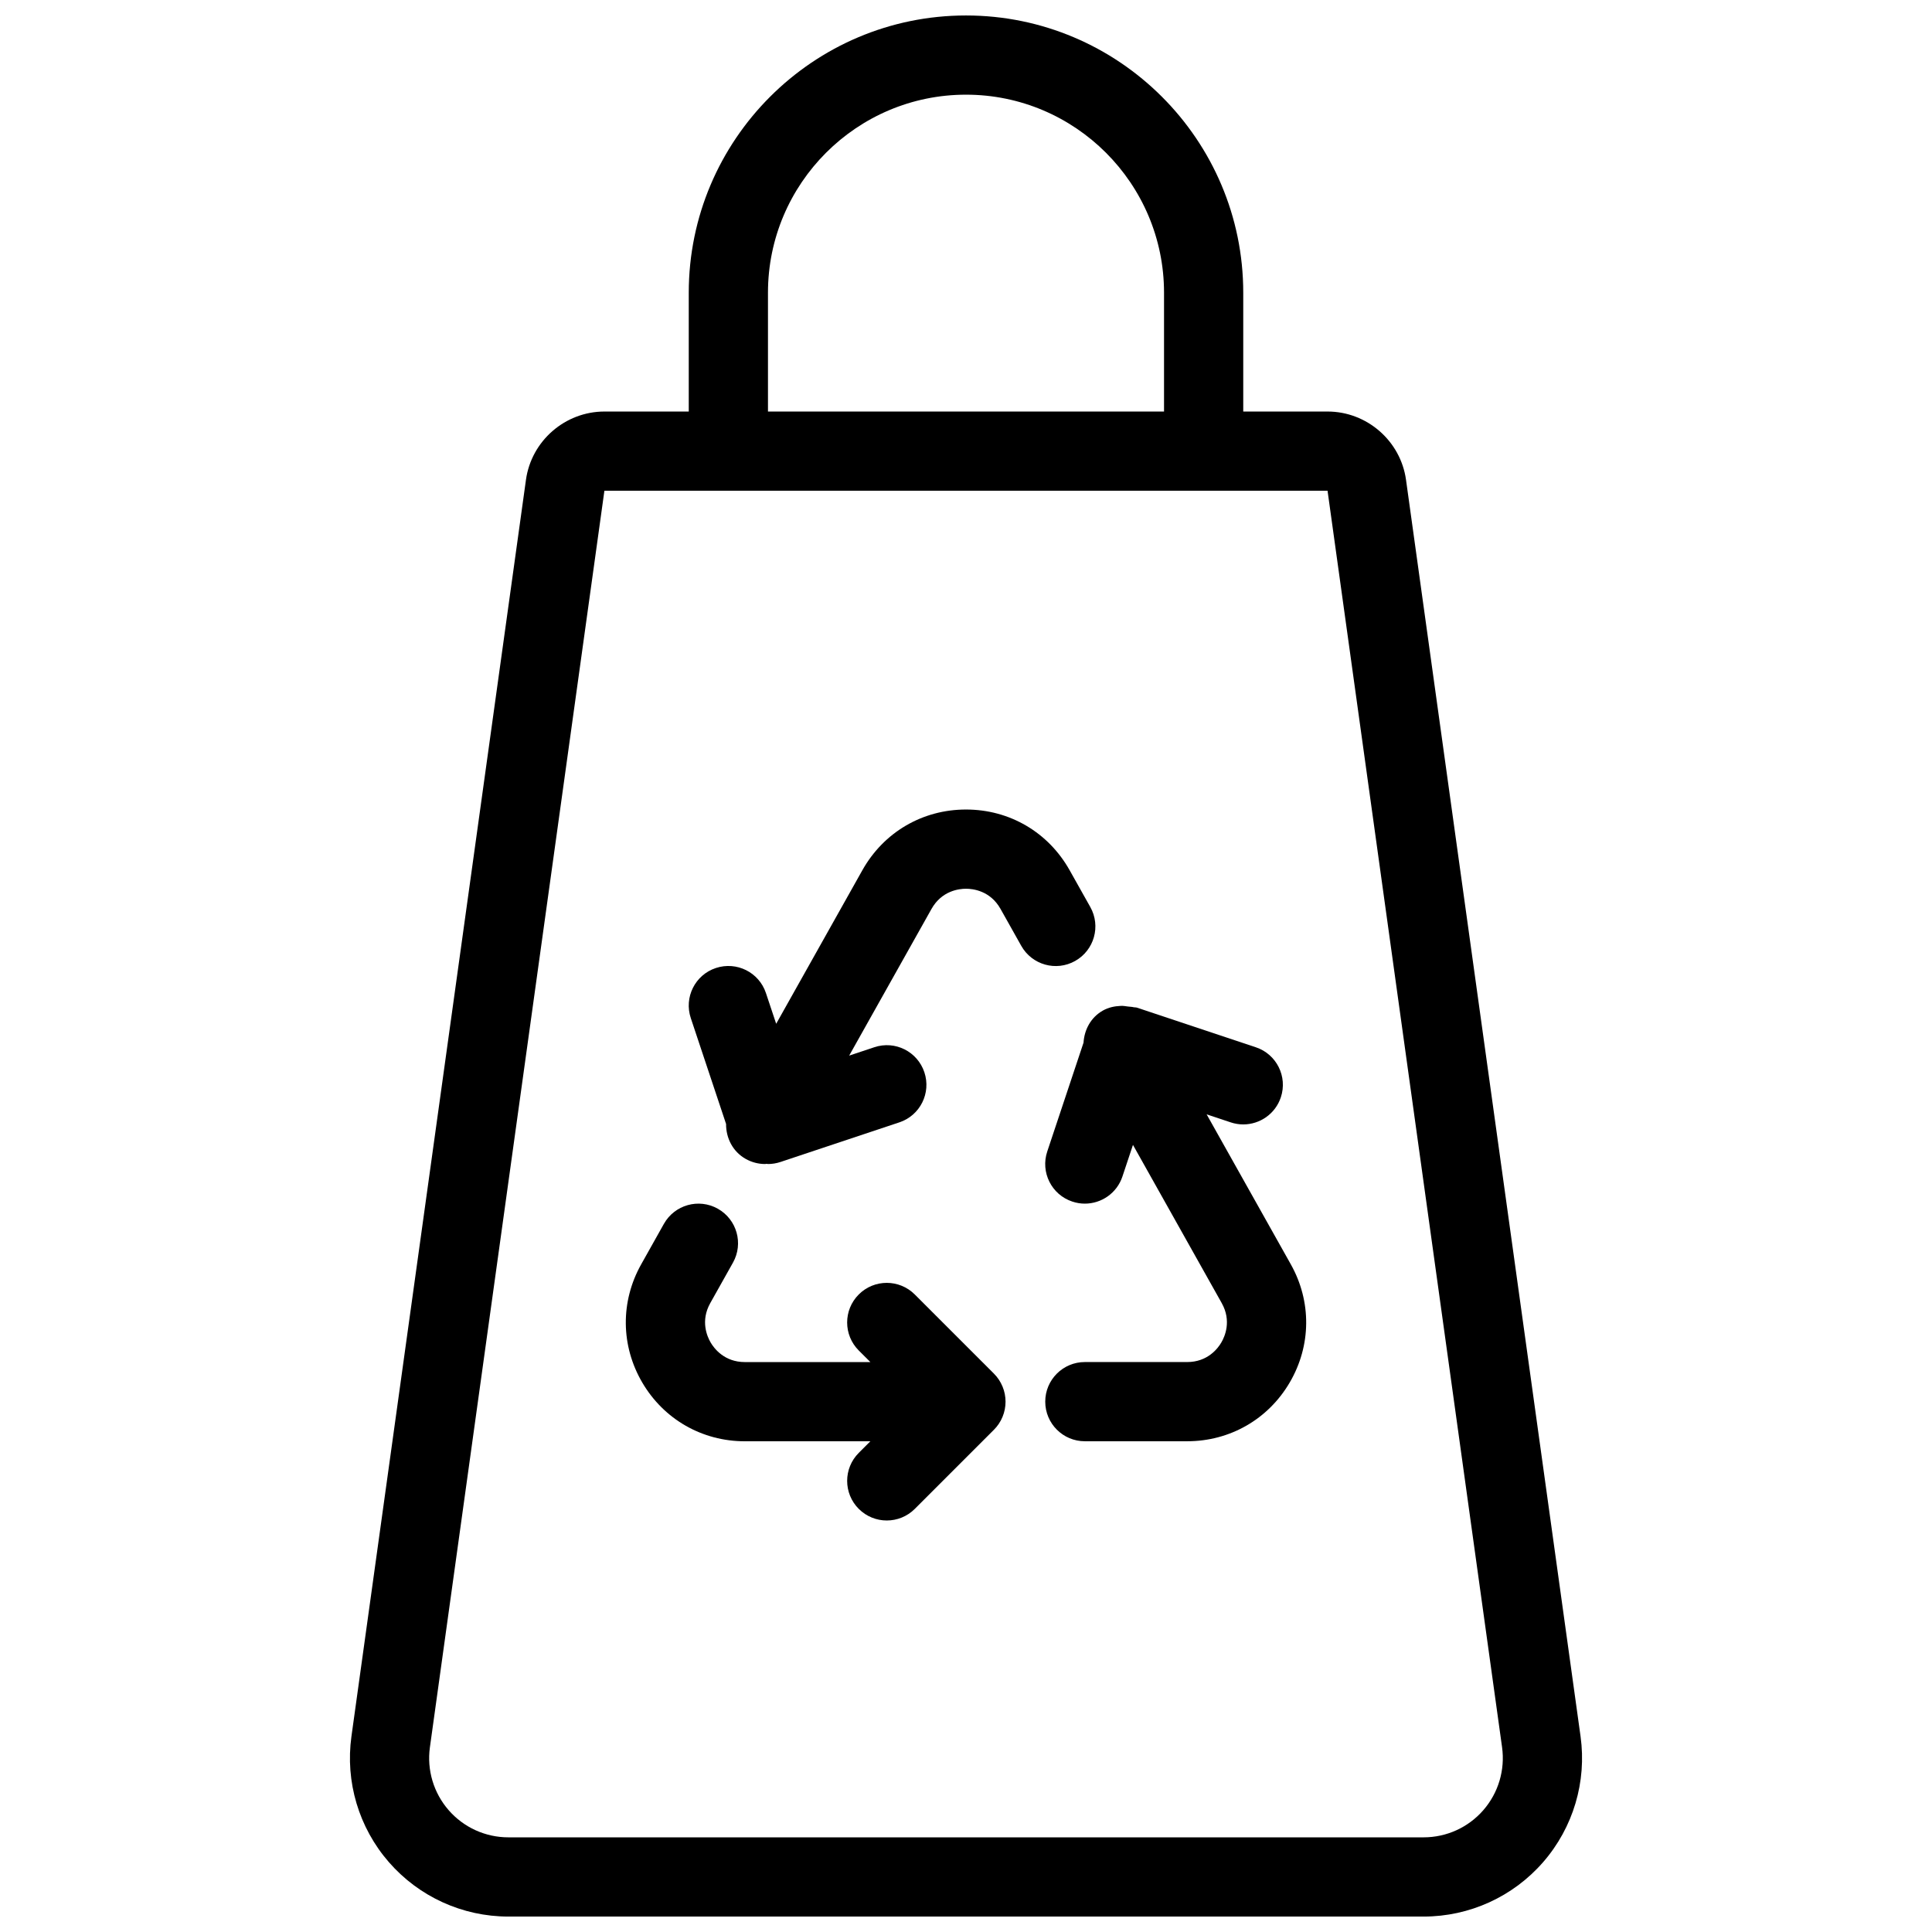
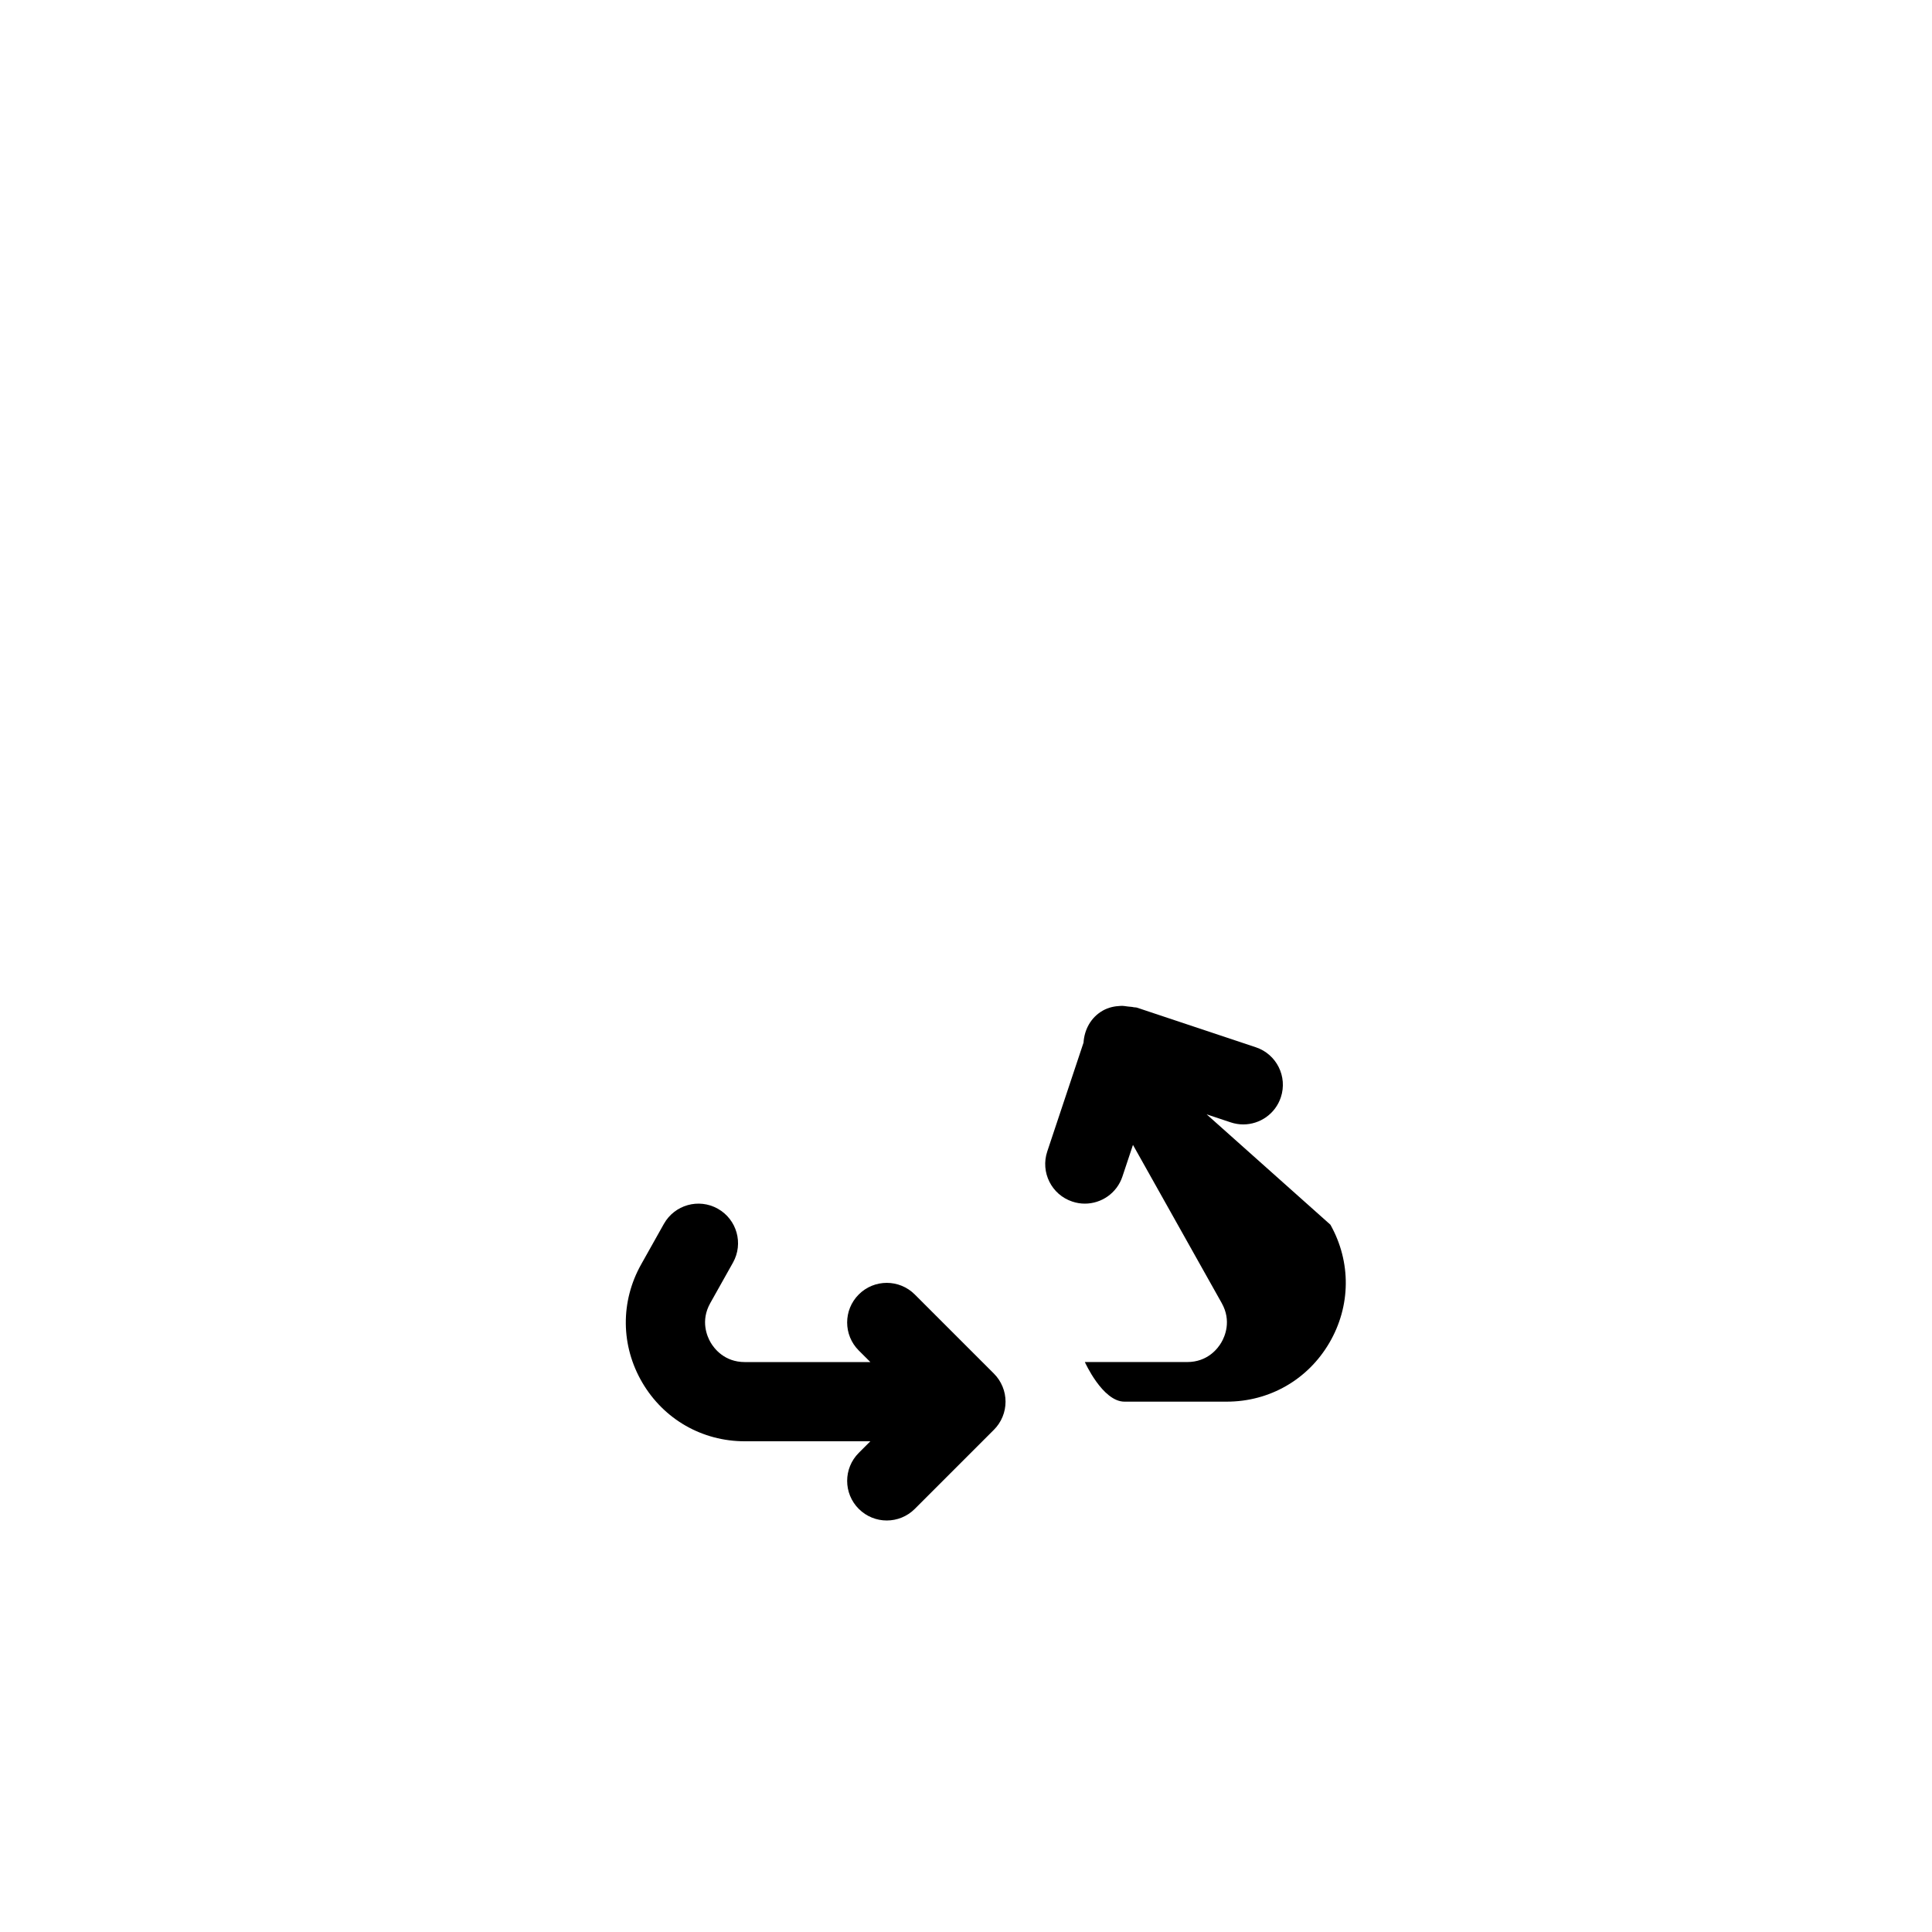
<svg xmlns="http://www.w3.org/2000/svg" width="800px" height="800px" version="1.1" viewBox="144 144 512 512">
  <defs>
    <clipPath id="a">
-       <path d="m236 148.09h328v503.81h-328z" />
-     </clipPath>
+       </clipPath>
  </defs>
  <g clip-path="url(#a)">
-     <path d="m562.86 604.14-46.25-332.97c-1.426-10.32-10.363-18.109-20.789-18.109h-22.348v-31.488c0-40.508-32.957-73.473-73.473-73.473-40.512 0-73.473 32.965-73.473 73.473v31.488h-22.352c-10.426 0-19.363 7.789-20.793 18.102l-46.246 332.98c-1.672 12.035 1.945 24.191 9.926 33.352 7.977 9.156 19.512 14.414 31.656 14.414h242.56c12.145 0 23.684-5.258 31.656-14.41 7.981-9.164 11.598-21.32 9.926-33.355zm-215.34-382.57c0-28.934 23.543-52.48 52.48-52.48 28.934 0 52.48 23.543 52.48 52.48v31.488h-104.96zm189.58 402.14c-3.984 4.582-9.75 7.203-15.824 7.203h-242.56c-6.074 0-11.84-2.625-15.824-7.207-3.992-4.582-5.801-10.66-4.961-16.676l46.242-332.98h191.64l46.25 332.98c0.836 6.019-0.973 12.098-4.965 16.68z" />
-   </g>
-   <path d="m428.93 398.66c5.055-2.84 6.852-9.234 4.012-14.289l-5.481-9.758c-5.652-10.066-15.918-16.082-27.461-16.082-11.543 0-21.805 6.016-27.461 16.082l-22.844 40.699-2.715-8.145c-1.828-5.492-7.75-8.465-13.277-6.633-5.5 1.824-8.473 7.769-6.637 13.273l9.352 28.059c-0.031 3.699 1.754 7.32 5.211 9.262 1.629 0.914 3.391 1.348 5.129 1.348 0.141 0 0.273-0.047 0.418-0.055 0.117 0.004 0.227 0.055 0.348 0.055 1.098 0 2.219-0.176 3.32-0.543l31.488-10.496c5.5-1.824 8.473-7.769 6.637-13.273-1.828-5.492-7.758-8.488-13.277-6.633l-6.652 2.215 21.812-38.863c2.715-4.836 7.305-5.359 9.152-5.359 1.852 0 6.438 0.523 9.152 5.359l5.481 9.758c2.836 5.066 9.234 6.871 14.293 4.019z" />
-   <path d="m463.77 439.31 6.383 2.129c1.102 0.367 2.227 0.543 3.324 0.543 4.398 0 8.492-2.777 9.957-7.176 1.836-5.504-1.137-11.449-6.637-13.273l-31.488-10.496c-0.293-0.102-0.586-0.039-0.879-0.109-0.457-0.137-0.938-0.105-1.41-0.18-0.699-0.07-1.395-0.242-2.082-0.172-1.582 0.07-3.164 0.395-4.641 1.219-3.227 1.812-4.934 5.09-5.152 8.52l-9.613 28.84c-1.836 5.504 1.137 11.449 6.637 13.273 1.105 0.371 2.227 0.547 3.324 0.547 4.398 0 8.492-2.777 9.957-7.176l2.797-8.391 23.52 41.918c2.66 4.734 0.82 8.875-0.094 10.434-0.91 1.57-3.625 5.195-9.059 5.195h-27.117c-5.797 0-10.496 4.695-10.496 10.496s4.699 10.496 10.496 10.496h27.117c11.305 0 21.469-5.82 27.18-15.582 5.711-9.758 5.812-21.465 0.281-31.312z" />
+     </g>
+   <path d="m463.77 439.31 6.383 2.129c1.102 0.367 2.227 0.543 3.324 0.543 4.398 0 8.492-2.777 9.957-7.176 1.836-5.504-1.137-11.449-6.637-13.273l-31.488-10.496c-0.293-0.102-0.586-0.039-0.879-0.109-0.457-0.137-0.938-0.105-1.41-0.18-0.699-0.07-1.395-0.242-2.082-0.172-1.582 0.07-3.164 0.395-4.641 1.219-3.227 1.812-4.934 5.09-5.152 8.52l-9.613 28.84c-1.836 5.504 1.137 11.449 6.637 13.273 1.105 0.371 2.227 0.547 3.324 0.547 4.398 0 8.492-2.777 9.957-7.176l2.797-8.391 23.52 41.918c2.66 4.734 0.82 8.875-0.094 10.434-0.91 1.57-3.625 5.195-9.059 5.195h-27.117s4.699 10.496 10.496 10.496h27.117c11.305 0 21.469-5.82 27.18-15.582 5.711-9.758 5.812-21.465 0.281-31.312z" />
  <path d="m409.68 511.45c-0.531-1.289-1.301-2.449-2.273-3.418l-20.984-20.984c-4.102-4.102-10.742-4.102-14.844 0-4.102 4.102-4.102 10.742 0 14.844l3.078 3.07h-33.273c-5.434 0-8.148-3.629-9.062-5.195-0.91-1.559-2.754-5.699-0.094-10.434l6.016-10.723c2.84-5.055 1.039-11.449-4.019-14.289-5.055-2.84-11.449-1.035-14.289 4.019l-6.016 10.723c-5.531 9.852-5.426 21.555 0.281 31.312 5.719 9.758 15.879 15.578 27.184 15.578h33.27l-3.074 3.074c-4.102 4.102-4.102 10.742 0 14.844 2.055 2.051 4.738 3.074 7.426 3.074s5.371-1.027 7.422-3.074l20.984-20.984c0.973-0.969 1.742-2.133 2.273-3.418 1.059-2.566 1.059-5.457-0.004-8.02z" />
</svg>